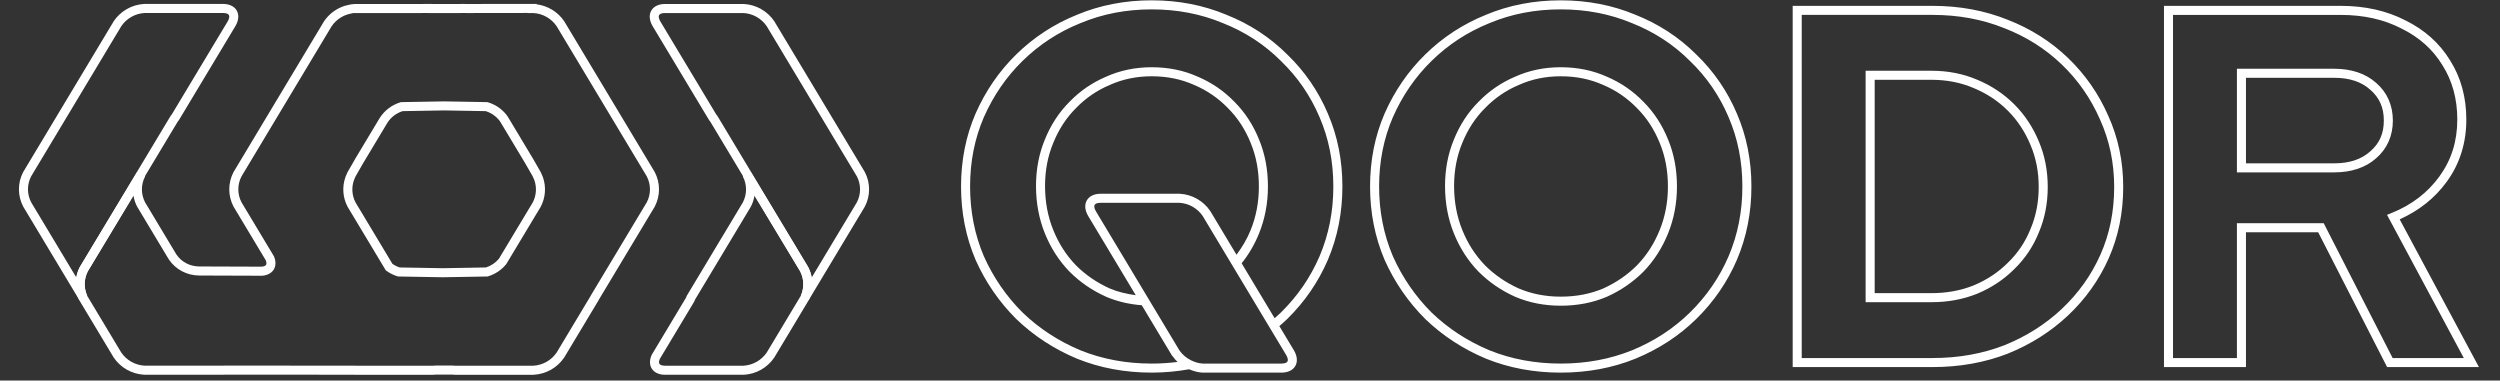
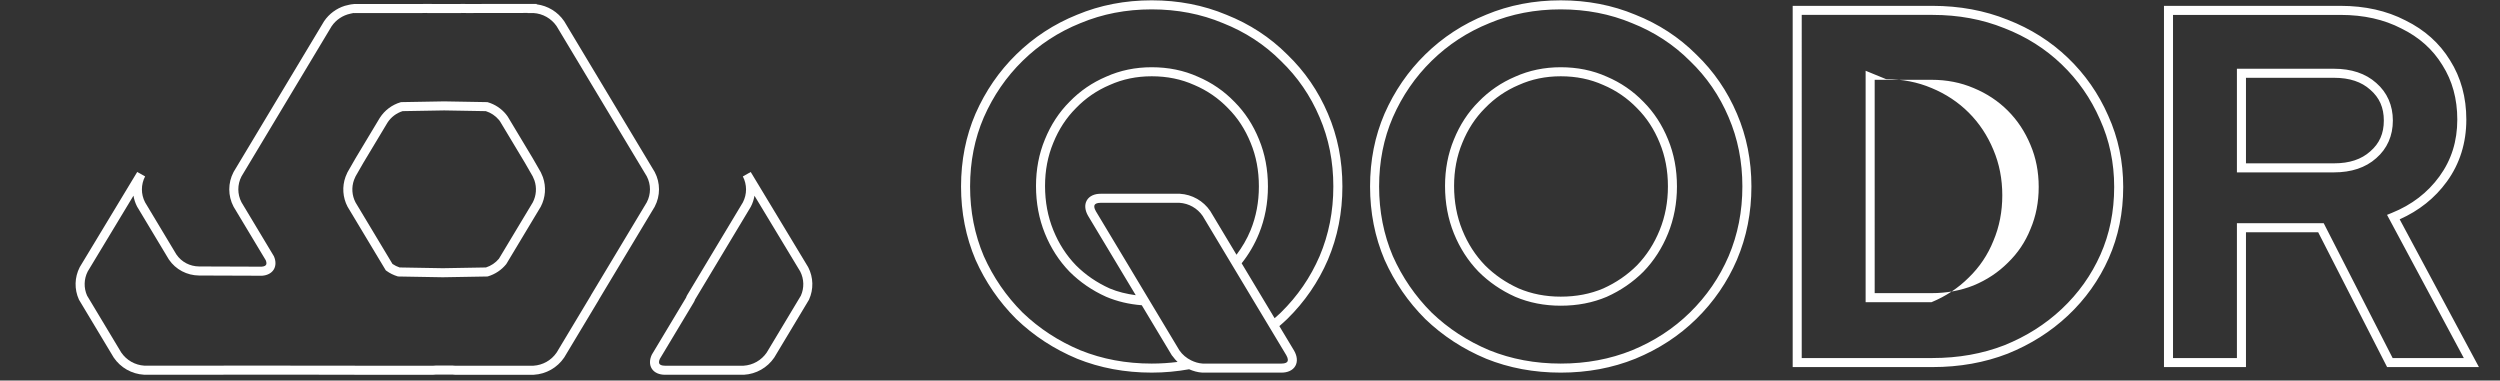
<svg xmlns="http://www.w3.org/2000/svg" xmlns:ns1="http://www.inkscape.org/namespaces/inkscape" xmlns:ns2="http://sodipodi.sourceforge.net/DTD/sodipodi-0.dtd" width="91.41mm" height="13.914mm" viewBox="0 0 91.41 13.914" version="1.1" id="svg1361" ns1:version="1.2.2 (732a01da63, 2022-12-09)" ns2:docname="logo+wordmark-qodr_outline_2023-05.svg">
  <rect x="0" y="0" width="91.41" height="13.914" fill="#333333" stroke="none" />
  <ns2:namedview id="namedview1363" pagecolor="#ffffff" bordercolor="#999999" borderopacity="1" ns1:showpageshadow="0" ns1:pageopacity="0" ns1:pagecheckerboard="0" ns1:deskcolor="#d1d1d1" ns1:document-units="mm" showgrid="false" ns1:zoom="0.67526655" ns1:cx="905.56832" ns1:cy="441.30721" ns1:window-width="1920" ns1:window-height="1013" ns1:window-x="-9" ns1:window-y="-9" ns1:window-maximized="1" ns1:current-layer="layer1" />
  <defs id="defs1358" />
  <g ns1:label="Layer 1" ns1:groupmode="layer" id="layer1" transform="translate(134.256,-31.833)">
    <g id="g1341" transform="matrix(0.025,0,0,0.025,-90.972,32.568)">
-       <path id="path455" style="color:#000000;-inkscape-font-specification:'Panchang Ultra-Bold';fill:#ffffff;-inkscape-stroke:none" d="m -46.915,-28.934 c -39.024,2.36e-4 -75.477,7.027 -109.164,21.092 h -0.02 c -33.63,13.556 -63.346,32.952 -88.966,58.07 -25.131,24.629 -45.009,53.582 -59.555,86.688 v 0.02 l -0.02,0.02 c -14.106,32.746 -21.133,68.263 -21.133,106.357 0,38.094 7.041,73.852 21.133,107.069 l 0.02,0.061 0.02,0.061 c 14.545,32.601 34.405,61.518 59.494,86.607 l 0.041,0.041 0.061,0.041 c 25.608,24.603 55.262,43.954 88.844,57.989 l 0.041,0.02 0.041,0.02 c 33.692,13.577 70.138,20.34 109.164,20.34 18.851,0 37.046,-1.739 54.674,-4.902 6.076,2.602 12.481,4.513 19.241,4.902 h 0.183 115.856 c 8.564,0 16.299,-3.098 20.075,-9.682 3.776,-6.583 2.583,-14.892 -1.831,-22.516 l -0.02,-0.041 -21.499,-35.778 c 3.887,-3.389 7.778,-6.774 11.472,-10.394 25.609,-25.107 45.507,-54.069 59.575,-86.729 l 0.02,-0.02 v -0.02 c 14.092,-33.217 21.133,-68.975 21.133,-107.069 0,-38.081 -7.037,-73.6 -21.133,-106.337 C 196.77,103.838 176.863,74.863 151.236,50.229 126.096,25.102 96.382,5.725 62.29,-7.821 28.593,-21.897 -7.878,-28.934 -46.915,-28.934 Z m 598.236,0.02 c -39.022,0 -75.494,6.985 -109.184,21.052 l -0.02,0.02 C 408.484,5.715 378.77,25.11 353.149,50.229 328.019,74.856 308.141,103.791 293.594,136.897 v 0.02 l -0.02,0.02 c -14.106,32.746 -21.133,68.284 -21.133,106.377 0,38.094 7.041,73.853 21.133,107.069 l 0.02,0.061 0.02,0.061 c 14.545,32.6 34.405,61.518 59.494,86.607 l 0.041,0.041 0.061,0.061 c 25.608,24.604 55.284,43.935 88.865,57.969 l 0.02,0.02 0.041,0.02 c 33.692,13.577 70.158,20.34 109.184,20.34 39.026,0 75.453,-6.763 109.144,-20.34 l 0.041,-0.02 h 0.02 c 34.084,-14.035 63.797,-33.404 88.946,-58.05 25.61,-25.108 45.507,-54.07 59.575,-86.729 v -0.02 -0.02 c 14.092,-33.216 21.133,-68.975 21.133,-107.069 0,-38.081 -7.037,-73.6 -21.133,-106.337 C 794.981,103.825 775.072,74.828 749.431,50.188 724.298,25.077 694.584,5.7 660.505,-7.842 626.806,-21.918 590.356,-28.914 551.321,-28.914 Z m 339.228,8.075 v 6.61 521.697 H 1095.086 c 39.48,0 76.152,-6.516 109.835,-19.587 l 0.041,-0.02 h 0.041 c 33.571,-13.529 63.011,-32.139 88.153,-55.772 25.629,-24.121 45.549,-52.103 59.636,-83.8 14.131,-31.795 21.174,-66.627 21.174,-104.242 0,-37.156 -7.314,-71.984 -21.926,-104.242 -14.069,-32.14 -33.714,-60.367 -58.843,-84.492 -25.154,-24.148 -54.639,-42.783 -88.255,-55.833 h -0.02 C 1171.243,-14.079 1134.562,-20.839 1095.086,-20.839 Z m 543.033,0 v 6.61 521.697 h 119.924 V 310.274 H 1659.11 l 100.804,197.195 h 134.304 L 1778.302,291.378 c 28.319,-12.67 51.514,-31.082 69.013,-55.202 18.959,-26.132 28.476,-56.631 28.476,-90.716 0,-32.444 -7.913,-61.521 -23.798,-86.648 C 1836.627,33.732 1814.724,14.182 1786.783,0.457 1759.263,-13.792 1727.496,-20.839 1691.837,-20.839 Z m -1480.497,5.146 c 37.47,2.36e-4 72.117,6.713 104.14,20.096 l 0.061,0.02 0.061,0.02 C 89.92,17.377 118.052,35.737 141.94,59.626 l 0.041,0.041 0.041,0.061 c 24.384,23.428 43.225,50.828 56.626,82.417 l 0.02,0.02 v 0.02 c 13.365,31.025 20.055,64.66 20.055,101.13 0,36.46 -6.683,70.353 -20.055,101.882 -13.402,31.107 -32.263,58.553 -56.687,82.498 -2.945,2.886 -6.076,5.565 -9.153,8.299 L 121.072,416.407 84.623,355.693 c 10.362,-13.009 18.915,-27.537 25.445,-43.67 8.668,-21.415 12.997,-44.381 12.997,-68.708 0,-24.792 -4.328,-47.761 -13.018,-68.728 C 101.415,153.268 89.406,134.837 74.066,119.486 58.777,103.696 40.868,91.416 20.512,82.752 -6.9402897e-4,73.53 -22.561,68.941 -46.915,68.941 c -23.882,0 -46.181,4.597 -66.674,13.811 -20.357,8.664 -38.265,20.944 -53.555,36.734 -15.34,15.352 -27.369,33.781 -36.002,55.101 -8.682,20.949 -12.997,43.679 -12.997,67.996 0,24.802 4.322,48.008 12.997,69.44 8.635,21.333 20.64,40.002 35.961,55.833 l 0.041,0.041 0.041,0.041 c 15.288,15.288 33.141,27.532 53.453,36.673 l 0.081,0.041 0.061,0.02 c 16.245,6.904 33.658,10.946 52.05,12.367 h 0.02 l 43.934,73.203 0.02,0.02 0.102,0.142 v 0.02 c 0.364,0.532 0.877,0.929 1.261,1.444 2.125,2.911 4.409,5.665 6.997,8.095 -12.273,1.541 -24.856,2.38 -37.791,2.38 -37.481,0 -72.132,-6.485 -104.16,-19.384 -32.118,-13.426 -60.306,-31.822 -84.715,-55.263 -23.928,-23.939 -42.812,-51.395 -56.707,-82.519 -13.365,-31.522 -20.055,-65.411 -20.055,-101.862 0,-36.461 6.696,-70.09 20.055,-101.109 l 0.02,-0.02 c 13.903,-31.627 32.775,-59.085 56.687,-82.519 24.409,-23.93 52.561,-42.31 84.654,-55.243 l 0.041,-0.02 h 0.041 c 32.023,-13.383 66.669,-20.096 104.14,-20.096 z m 598.236,0 c 37.473,0 72.118,6.693 104.14,20.075 l 0.041,0.02 0.061,0.02 c 32.571,12.933 60.705,31.314 84.593,55.202 l 0.041,0.041 0.061,0.041 c 24.384,23.428 43.225,50.849 56.626,82.437 v 0.02 0.02 c 13.365,31.025 20.075,64.661 20.075,101.13 0,36.469 -6.697,70.367 -20.075,101.903 -13.401,31.098 -32.27,58.56 -56.687,82.498 -23.898,23.419 -52.059,41.808 -84.675,55.243 -32.038,12.908 -66.708,19.384 -104.201,19.384 -37.49,0 -72.166,-6.477 -104.201,-19.384 -32.107,-13.426 -60.294,-31.81 -84.695,-55.243 -23.932,-23.944 -42.812,-51.446 -56.707,-82.58 -13.359,-31.515 -20.055,-65.38 -20.055,-101.821 0,-36.461 6.696,-70.09 20.055,-101.109 l 0.02,-0.02 C 319.64,110.558 338.512,83.101 362.424,59.666 386.833,35.736 415.007,17.356 447.099,4.423 l 0.02,-0.02 0.041,-0.02 C 479.182,-8.999 513.847,-15.693 551.321,-15.693 Z m 352.449,8.075 H 1095.086 c 37.999,-1e-7 72.923,6.496 104.954,19.404 h 0.041 l 0.041,0.02 c 32.105,12.459 60.03,30.13 83.922,53.067 23.912,22.955 42.494,49.653 55.894,80.281 l 0.02,0.041 0.02,0.041 c 13.831,30.524 20.767,63.377 20.767,98.811 0,35.968 -6.695,68.858 -20.035,98.872 -13.383,30.111 -32.219,56.557 -56.626,79.529 -23.896,22.462 -51.83,40.149 -83.963,53.107 -32.046,12.433 -67.014,18.692 -105.035,18.692 H 903.769 Z m 543.033,0.02 h 245.034 c 33.959,0 63.508,6.662 88.946,19.852 l 0.061,0.041 0.061,0.02 c 25.986,12.757 45.76,30.49 59.819,53.453 l 0.02,0.041 0.041,0.041 c 14.511,22.937 21.784,49.283 21.784,79.61 0,31.649 -8.632,59.042 -25.974,82.946 -17.421,24.012 -40.579,41.806 -69.969,53.657 l -6.834,2.766 112.317,209.419 H 1768.009 L 1667.205,297.053 h -126.941 v 197.195 h -93.462 z M 551.321,68.941 c -23.881,0 -46.202,4.597 -66.694,13.811 -20.357,8.664 -38.265,20.944 -53.555,36.734 -15.34,15.351 -27.348,33.781 -35.981,55.101 -8.682,20.949 -12.997,43.679 -12.997,67.996 0,24.802 4.302,48.008 12.977,69.44 8.635,21.333 20.641,40.002 35.961,55.833 l 0.041,0.041 0.041,0.041 c 15.288,15.288 33.162,27.533 53.473,36.673 l 0.061,0.041 0.061,0.02 c 20.48,8.704 42.76,13.038 66.613,13.038 24.327,0 46.847,-4.326 67.345,-13.038 l 0.061,-0.02 0.061,-0.041 c 20.312,-9.14 38.185,-21.385 53.473,-36.673 l 0.041,-0.041 0.02,-0.041 c 15.32,-15.831 27.326,-34.5 35.961,-55.833 8.668,-21.415 12.997,-44.381 12.997,-68.708 0,-24.781 -4.315,-47.748 -12.997,-68.708 C 699.65,153.28 687.646,134.842 672.302,119.486 657.012,103.696 639.083,91.416 618.727,82.752 598.215,73.53 575.675,68.941 551.321,68.941 Z m 988.944,2.197 v 6.631 144.942 h 142.013 c 25.185,0 46.172,-6.821 61.772,-20.787 16.02,-13.905 24.306,-32.842 24.306,-54.999 0,-22.157 -8.287,-41.094 -24.306,-54.999 -15.6,-13.966 -36.587,-20.787 -61.772,-20.787 z m -543.033,2.949 v 6.61 331.865 h 96.391 c 23.806,0 46.019,-4.084 66.471,-12.265 h 0.041 l 0.041,-0.02 c 20.843,-8.642 39.014,-20.656 54.348,-35.981 15.812,-15.314 27.866,-33.288 36.042,-53.697 8.688,-20.464 13.018,-42.721 13.018,-66.552 0,-23.848 -4.317,-46.096 -13.018,-66.572 v -0.02 c -8.646,-20.834 -20.674,-39.001 -36.002,-54.328 -15.327,-15.327 -33.493,-27.355 -54.328,-36.002 h -0.02 c -20.476,-8.7 -42.744,-13.038 -66.593,-13.038 z M -46.915,82.162 c 22.719,0 43.318,4.248 62.037,12.672 l 0.081,0.02 0.061,0.02 c 18.838,8.006 35.209,19.26 49.324,33.846 l 0.041,0.041 0.041,0.041 c 14.067,14.067 25.096,30.912 33.134,50.768 l 0.02,0.041 v 0.02 c 7.982,19.251 12.001,40.412 12.001,63.684 0,22.765 -4.01,43.954 -12.021,63.745 -5.41,13.367 -12.558,25.176 -20.706,36.124 L 38.756,279.316 38.655,279.154 C 28.58,264.327 12.169,255.023 -5.727,253.993 H -5.91 -121.766 c -8.564,0 -16.299,3.098 -20.075,9.682 -3.776,6.583 -2.583,14.892 1.831,22.516 l 0.02,0.041 40.192,66.918 29.533,49.202 c -13.294,-1.85 -26.1,-4.786 -38.015,-9.844 -18.885,-8.508 -35.328,-19.777 -49.446,-33.886 -14.094,-14.574 -25.118,-31.707 -33.154,-51.562 -8.004,-19.774 -12.041,-41.205 -12.041,-64.477 0,-22.765 4.031,-43.683 12.021,-62.952 v -0.02 l 0.02,-0.041 c 8.037,-19.856 19.067,-36.701 33.134,-50.768 l 0.02,-0.041 0.041,-0.041 c 14.115,-14.585 30.507,-25.839 49.344,-33.846 l 0.061,-0.02 0.061,-0.02 c 18.738,-8.432 39.093,-12.672 61.304,-12.672 z m 598.236,0 c 22.719,0 43.318,4.248 62.037,12.672 l 0.061,0.02 0.061,0.02 c 18.838,8.006 35.23,19.26 49.344,33.846 l 0.041,0.041 0.041,0.041 c 14.067,14.067 25.097,30.912 33.134,50.768 v 0.041 l 0.02,0.02 c 7.982,19.251 12.001,40.412 12.001,63.684 0,22.765 -4.01,43.954 -12.021,63.745 -8.036,19.855 -19.081,36.987 -33.174,51.562 -14.117,14.108 -30.543,25.378 -49.426,33.886 -18.732,7.953 -39.373,11.96 -62.118,11.96 -22.238,0 -42.636,-4 -61.386,-11.96 -18.883,-8.508 -35.309,-19.778 -49.426,-33.886 -14.093,-14.574 -25.138,-31.707 -33.174,-51.562 -8.004,-19.774 -12.021,-41.205 -12.021,-64.477 0,-22.765 4.011,-43.683 12.001,-62.952 l 0.02,-0.02 v -0.041 c 8.037,-19.856 19.067,-36.702 33.134,-50.768 l 0.041,-0.041 0.041,-0.041 c 14.115,-14.585 30.507,-25.839 49.344,-33.846 l 0.061,-0.02 0.061,-0.02 c 18.738,-8.432 39.093,-12.672 61.304,-12.672 z M 1553.505,84.379 h 128.772 c 22.867,0 40.138,5.913 52.985,17.431 l 0.041,0.041 0.041,0.041 c 13.384,11.6 19.791,26.004 19.791,45.032 0,19.028 -6.407,33.433 -19.791,45.032 l -0.041,0.041 -0.041,0.041 c -12.847,11.518 -30.118,17.452 -52.985,17.452 h -128.772 z m -543.033,2.929 h 83.149 c 22.258,0 42.663,4.026 61.426,12.001 h 0.02 l 0.041,0.02 c 19.368,8.031 36.004,19.041 50.097,33.134 14.093,14.093 25.123,30.749 33.154,50.117 v 0.02 l 0.02,0.02 c 7.974,18.764 11.98,39.168 11.98,61.426 0,22.258 -4.006,42.683 -11.98,61.447 l -0.041,0.061 -0.02,0.061 c -7.513,18.784 -18.472,35.112 -33.032,49.202 l -0.041,0.041 -0.041,0.041 c -14.084,14.084 -30.724,25.104 -50.077,33.134 -18.781,7.506 -39.219,11.289 -61.508,11.289 h -83.149 z M -121.766,267.214 H -6.378 c 13.728,0.822 26.295,7.943 34.049,19.303 l 40.842,68.057 29.188,48.612 h -0.02 l 31.934,53.128 20.238,33.683 c 2.944,5.088 2.578,7.921 1.79,9.295 -0.789,1.375 -3.019,3.051 -8.604,3.051 H 27.671 c -5.978,-0.355 -11.647,-2.104 -16.882,-4.678 -6.874,-3.363 -12.851,-8.332 -17.187,-14.645 L -53.607,404.386 -76.428,366.371 h 0.02 l -52.172,-86.81 c -2.944,-5.088 -2.578,-7.921 -1.79,-9.295 0.789,-1.375 3.019,-3.051 8.604,-3.051 z" />
+       <path id="path455" style="color:#000000;-inkscape-font-specification:'Panchang Ultra-Bold';fill:#ffffff;-inkscape-stroke:none" d="m -46.915,-28.934 c -39.024,2.36e-4 -75.477,7.027 -109.164,21.092 h -0.02 c -33.63,13.556 -63.346,32.952 -88.966,58.07 -25.131,24.629 -45.009,53.582 -59.555,86.688 v 0.02 l -0.02,0.02 c -14.106,32.746 -21.133,68.263 -21.133,106.357 0,38.094 7.041,73.852 21.133,107.069 l 0.02,0.061 0.02,0.061 c 14.545,32.601 34.405,61.518 59.494,86.607 l 0.041,0.041 0.061,0.041 c 25.608,24.603 55.262,43.954 88.844,57.989 l 0.041,0.02 0.041,0.02 c 33.692,13.577 70.138,20.34 109.164,20.34 18.851,0 37.046,-1.739 54.674,-4.902 6.076,2.602 12.481,4.513 19.241,4.902 h 0.183 115.856 c 8.564,0 16.299,-3.098 20.075,-9.682 3.776,-6.583 2.583,-14.892 -1.831,-22.516 l -0.02,-0.041 -21.499,-35.778 c 3.887,-3.389 7.778,-6.774 11.472,-10.394 25.609,-25.107 45.507,-54.069 59.575,-86.729 l 0.02,-0.02 v -0.02 c 14.092,-33.217 21.133,-68.975 21.133,-107.069 0,-38.081 -7.037,-73.6 -21.133,-106.337 C 196.77,103.838 176.863,74.863 151.236,50.229 126.096,25.102 96.382,5.725 62.29,-7.821 28.593,-21.897 -7.878,-28.934 -46.915,-28.934 Z m 598.236,0.02 c -39.022,0 -75.494,6.985 -109.184,21.052 l -0.02,0.02 C 408.484,5.715 378.77,25.11 353.149,50.229 328.019,74.856 308.141,103.791 293.594,136.897 v 0.02 l -0.02,0.02 c -14.106,32.746 -21.133,68.284 -21.133,106.377 0,38.094 7.041,73.853 21.133,107.069 l 0.02,0.061 0.02,0.061 c 14.545,32.6 34.405,61.518 59.494,86.607 l 0.041,0.041 0.061,0.061 c 25.608,24.604 55.284,43.935 88.865,57.969 l 0.02,0.02 0.041,0.02 c 33.692,13.577 70.158,20.34 109.184,20.34 39.026,0 75.453,-6.763 109.144,-20.34 l 0.041,-0.02 h 0.02 c 34.084,-14.035 63.797,-33.404 88.946,-58.05 25.61,-25.108 45.507,-54.07 59.575,-86.729 v -0.02 -0.02 c 14.092,-33.216 21.133,-68.975 21.133,-107.069 0,-38.081 -7.037,-73.6 -21.133,-106.337 C 794.981,103.825 775.072,74.828 749.431,50.188 724.298,25.077 694.584,5.7 660.505,-7.842 626.806,-21.918 590.356,-28.914 551.321,-28.914 Z m 339.228,8.075 v 6.61 521.697 H 1095.086 c 39.48,0 76.152,-6.516 109.835,-19.587 l 0.041,-0.02 h 0.041 c 33.571,-13.529 63.011,-32.139 88.153,-55.772 25.629,-24.121 45.549,-52.103 59.636,-83.8 14.131,-31.795 21.174,-66.627 21.174,-104.242 0,-37.156 -7.314,-71.984 -21.926,-104.242 -14.069,-32.14 -33.714,-60.367 -58.843,-84.492 -25.154,-24.148 -54.639,-42.783 -88.255,-55.833 h -0.02 C 1171.243,-14.079 1134.562,-20.839 1095.086,-20.839 Z m 543.033,0 v 6.61 521.697 h 119.924 V 310.274 H 1659.11 l 100.804,197.195 h 134.304 L 1778.302,291.378 c 28.319,-12.67 51.514,-31.082 69.013,-55.202 18.959,-26.132 28.476,-56.631 28.476,-90.716 0,-32.444 -7.913,-61.521 -23.798,-86.648 C 1836.627,33.732 1814.724,14.182 1786.783,0.457 1759.263,-13.792 1727.496,-20.839 1691.837,-20.839 Z m -1480.497,5.146 c 37.47,2.36e-4 72.117,6.713 104.14,20.096 l 0.061,0.02 0.061,0.02 C 89.92,17.377 118.052,35.737 141.94,59.626 l 0.041,0.041 0.041,0.061 c 24.384,23.428 43.225,50.828 56.626,82.417 l 0.02,0.02 v 0.02 c 13.365,31.025 20.055,64.66 20.055,101.13 0,36.46 -6.683,70.353 -20.055,101.882 -13.402,31.107 -32.263,58.553 -56.687,82.498 -2.945,2.886 -6.076,5.565 -9.153,8.299 L 121.072,416.407 84.623,355.693 c 10.362,-13.009 18.915,-27.537 25.445,-43.67 8.668,-21.415 12.997,-44.381 12.997,-68.708 0,-24.792 -4.328,-47.761 -13.018,-68.728 C 101.415,153.268 89.406,134.837 74.066,119.486 58.777,103.696 40.868,91.416 20.512,82.752 -6.9402897e-4,73.53 -22.561,68.941 -46.915,68.941 c -23.882,0 -46.181,4.597 -66.674,13.811 -20.357,8.664 -38.265,20.944 -53.555,36.734 -15.34,15.352 -27.369,33.781 -36.002,55.101 -8.682,20.949 -12.997,43.679 -12.997,67.996 0,24.802 4.322,48.008 12.997,69.44 8.635,21.333 20.64,40.002 35.961,55.833 l 0.041,0.041 0.041,0.041 c 15.288,15.288 33.141,27.532 53.453,36.673 l 0.081,0.041 0.061,0.02 c 16.245,6.904 33.658,10.946 52.05,12.367 h 0.02 l 43.934,73.203 0.02,0.02 0.102,0.142 v 0.02 c 0.364,0.532 0.877,0.929 1.261,1.444 2.125,2.911 4.409,5.665 6.997,8.095 -12.273,1.541 -24.856,2.38 -37.791,2.38 -37.481,0 -72.132,-6.485 -104.16,-19.384 -32.118,-13.426 -60.306,-31.822 -84.715,-55.263 -23.928,-23.939 -42.812,-51.395 -56.707,-82.519 -13.365,-31.522 -20.055,-65.411 -20.055,-101.862 0,-36.461 6.696,-70.09 20.055,-101.109 l 0.02,-0.02 c 13.903,-31.627 32.775,-59.085 56.687,-82.519 24.409,-23.93 52.561,-42.31 84.654,-55.243 l 0.041,-0.02 h 0.041 c 32.023,-13.383 66.669,-20.096 104.14,-20.096 z m 598.236,0 c 37.473,0 72.118,6.693 104.14,20.075 l 0.041,0.02 0.061,0.02 c 32.571,12.933 60.705,31.314 84.593,55.202 l 0.041,0.041 0.061,0.041 c 24.384,23.428 43.225,50.849 56.626,82.437 v 0.02 0.02 c 13.365,31.025 20.075,64.661 20.075,101.13 0,36.469 -6.697,70.367 -20.075,101.903 -13.401,31.098 -32.27,58.56 -56.687,82.498 -23.898,23.419 -52.059,41.808 -84.675,55.243 -32.038,12.908 -66.708,19.384 -104.201,19.384 -37.49,0 -72.166,-6.477 -104.201,-19.384 -32.107,-13.426 -60.294,-31.81 -84.695,-55.243 -23.932,-23.944 -42.812,-51.446 -56.707,-82.58 -13.359,-31.515 -20.055,-65.38 -20.055,-101.821 0,-36.461 6.696,-70.09 20.055,-101.109 l 0.02,-0.02 C 319.64,110.558 338.512,83.101 362.424,59.666 386.833,35.736 415.007,17.356 447.099,4.423 l 0.02,-0.02 0.041,-0.02 C 479.182,-8.999 513.847,-15.693 551.321,-15.693 Z m 352.449,8.075 H 1095.086 c 37.999,-1e-7 72.923,6.496 104.954,19.404 h 0.041 l 0.041,0.02 c 32.105,12.459 60.03,30.13 83.922,53.067 23.912,22.955 42.494,49.653 55.894,80.281 l 0.02,0.041 0.02,0.041 c 13.831,30.524 20.767,63.377 20.767,98.811 0,35.968 -6.695,68.858 -20.035,98.872 -13.383,30.111 -32.219,56.557 -56.626,79.529 -23.896,22.462 -51.83,40.149 -83.963,53.107 -32.046,12.433 -67.014,18.692 -105.035,18.692 H 903.769 Z m 543.033,0.02 h 245.034 c 33.959,0 63.508,6.662 88.946,19.852 l 0.061,0.041 0.061,0.02 c 25.986,12.757 45.76,30.49 59.819,53.453 l 0.02,0.041 0.041,0.041 c 14.511,22.937 21.784,49.283 21.784,79.61 0,31.649 -8.632,59.042 -25.974,82.946 -17.421,24.012 -40.579,41.806 -69.969,53.657 l -6.834,2.766 112.317,209.419 H 1768.009 L 1667.205,297.053 h -126.941 v 197.195 h -93.462 z M 551.321,68.941 c -23.881,0 -46.202,4.597 -66.694,13.811 -20.357,8.664 -38.265,20.944 -53.555,36.734 -15.34,15.351 -27.348,33.781 -35.981,55.101 -8.682,20.949 -12.997,43.679 -12.997,67.996 0,24.802 4.302,48.008 12.977,69.44 8.635,21.333 20.641,40.002 35.961,55.833 l 0.041,0.041 0.041,0.041 c 15.288,15.288 33.162,27.533 53.473,36.673 l 0.061,0.041 0.061,0.02 c 20.48,8.704 42.76,13.038 66.613,13.038 24.327,0 46.847,-4.326 67.345,-13.038 l 0.061,-0.02 0.061,-0.041 c 20.312,-9.14 38.185,-21.385 53.473,-36.673 l 0.041,-0.041 0.02,-0.041 c 15.32,-15.831 27.326,-34.5 35.961,-55.833 8.668,-21.415 12.997,-44.381 12.997,-68.708 0,-24.781 -4.315,-47.748 -12.997,-68.708 C 699.65,153.28 687.646,134.842 672.302,119.486 657.012,103.696 639.083,91.416 618.727,82.752 598.215,73.53 575.675,68.941 551.321,68.941 Z m 988.944,2.197 v 6.631 144.942 h 142.013 c 25.185,0 46.172,-6.821 61.772,-20.787 16.02,-13.905 24.306,-32.842 24.306,-54.999 0,-22.157 -8.287,-41.094 -24.306,-54.999 -15.6,-13.966 -36.587,-20.787 -61.772,-20.787 z m -543.033,2.949 v 6.61 331.865 h 96.391 h 0.041 l 0.041,-0.02 c 20.843,-8.642 39.014,-20.656 54.348,-35.981 15.812,-15.314 27.866,-33.288 36.042,-53.697 8.688,-20.464 13.018,-42.721 13.018,-66.552 0,-23.848 -4.317,-46.096 -13.018,-66.572 v -0.02 c -8.646,-20.834 -20.674,-39.001 -36.002,-54.328 -15.327,-15.327 -33.493,-27.355 -54.328,-36.002 h -0.02 c -20.476,-8.7 -42.744,-13.038 -66.593,-13.038 z M -46.915,82.162 c 22.719,0 43.318,4.248 62.037,12.672 l 0.081,0.02 0.061,0.02 c 18.838,8.006 35.209,19.26 49.324,33.846 l 0.041,0.041 0.041,0.041 c 14.067,14.067 25.096,30.912 33.134,50.768 l 0.02,0.041 v 0.02 c 7.982,19.251 12.001,40.412 12.001,63.684 0,22.765 -4.01,43.954 -12.021,63.745 -5.41,13.367 -12.558,25.176 -20.706,36.124 L 38.756,279.316 38.655,279.154 C 28.58,264.327 12.169,255.023 -5.727,253.993 H -5.91 -121.766 c -8.564,0 -16.299,3.098 -20.075,9.682 -3.776,6.583 -2.583,14.892 1.831,22.516 l 0.02,0.041 40.192,66.918 29.533,49.202 c -13.294,-1.85 -26.1,-4.786 -38.015,-9.844 -18.885,-8.508 -35.328,-19.777 -49.446,-33.886 -14.094,-14.574 -25.118,-31.707 -33.154,-51.562 -8.004,-19.774 -12.041,-41.205 -12.041,-64.477 0,-22.765 4.031,-43.683 12.021,-62.952 v -0.02 l 0.02,-0.041 c 8.037,-19.856 19.067,-36.701 33.134,-50.768 l 0.02,-0.041 0.041,-0.041 c 14.115,-14.585 30.507,-25.839 49.344,-33.846 l 0.061,-0.02 0.061,-0.02 c 18.738,-8.432 39.093,-12.672 61.304,-12.672 z m 598.236,0 c 22.719,0 43.318,4.248 62.037,12.672 l 0.061,0.02 0.061,0.02 c 18.838,8.006 35.23,19.26 49.344,33.846 l 0.041,0.041 0.041,0.041 c 14.067,14.067 25.097,30.912 33.134,50.768 v 0.041 l 0.02,0.02 c 7.982,19.251 12.001,40.412 12.001,63.684 0,22.765 -4.01,43.954 -12.021,63.745 -8.036,19.855 -19.081,36.987 -33.174,51.562 -14.117,14.108 -30.543,25.378 -49.426,33.886 -18.732,7.953 -39.373,11.96 -62.118,11.96 -22.238,0 -42.636,-4 -61.386,-11.96 -18.883,-8.508 -35.309,-19.778 -49.426,-33.886 -14.093,-14.574 -25.138,-31.707 -33.174,-51.562 -8.004,-19.774 -12.021,-41.205 -12.021,-64.477 0,-22.765 4.011,-43.683 12.001,-62.952 l 0.02,-0.02 v -0.041 c 8.037,-19.856 19.067,-36.702 33.134,-50.768 l 0.041,-0.041 0.041,-0.041 c 14.115,-14.585 30.507,-25.839 49.344,-33.846 l 0.061,-0.02 0.061,-0.02 c 18.738,-8.432 39.093,-12.672 61.304,-12.672 z M 1553.505,84.379 h 128.772 c 22.867,0 40.138,5.913 52.985,17.431 l 0.041,0.041 0.041,0.041 c 13.384,11.6 19.791,26.004 19.791,45.032 0,19.028 -6.407,33.433 -19.791,45.032 l -0.041,0.041 -0.041,0.041 c -12.847,11.518 -30.118,17.452 -52.985,17.452 h -128.772 z m -543.033,2.929 h 83.149 c 22.258,0 42.663,4.026 61.426,12.001 h 0.02 l 0.041,0.02 c 19.368,8.031 36.004,19.041 50.097,33.134 14.093,14.093 25.123,30.749 33.154,50.117 v 0.02 l 0.02,0.02 c 7.974,18.764 11.98,39.168 11.98,61.426 0,22.258 -4.006,42.683 -11.98,61.447 l -0.041,0.061 -0.02,0.061 c -7.513,18.784 -18.472,35.112 -33.032,49.202 l -0.041,0.041 -0.041,0.041 c -14.084,14.084 -30.724,25.104 -50.077,33.134 -18.781,7.506 -39.219,11.289 -61.508,11.289 h -83.149 z M -121.766,267.214 H -6.378 c 13.728,0.822 26.295,7.943 34.049,19.303 l 40.842,68.057 29.188,48.612 h -0.02 l 31.934,53.128 20.238,33.683 c 2.944,5.088 2.578,7.921 1.79,9.295 -0.789,1.375 -3.019,3.051 -8.604,3.051 H 27.671 c -5.978,-0.355 -11.647,-2.104 -16.882,-4.678 -6.874,-3.363 -12.851,-8.332 -17.187,-14.645 L -53.607,404.386 -76.428,366.371 h 0.02 l -52.172,-86.81 c -2.944,-5.088 -2.578,-7.921 -1.79,-9.295 0.789,-1.375 3.019,-3.051 8.604,-3.051 z" />
      <g id="g1333">
        <path id="path21009" style="color:#000000;fill:#ffffff;-inkscape-stroke:none" d="m -1057.053,-23.686 -0.529,0.081 c -0.127,0.018 -0.24,0.021 -0.366,0.041 h -8.156 c -0.632,0 -0.819,0.025 -0.57,0.02 l -29.289,0.041 c -0.316,-0.019 -0.763,-0.061 -1.485,-0.061 h -2.339 v -0.061 h -11.065 l -3.458,0.061 h -98.709 l -0.346,0.041 c -0.486,0.051 -0.96,0.119 -1.444,0.183 -4.244,0.254 -8.247,1.576 -12.346,2.481 -12.208,3.868 -22.828,11.712 -30.103,22.374 l -0.122,0.163 -132.351,220.464 -0.081,0.183 c -8.289,15.781 -8.289,34.642 0,50.422 l 0.081,0.163 38.056,63.359 8.99,14.95 c 1.443,3.501 1.121,5.529 0.448,6.651 -0.681,1.135 -2.262,2.438 -6.448,2.766 l -91.387,-0.325 c -13.518,-0.114 -25.727,-6.459 -33.296,-17.533 l -45.785,-76.234 c -6.199,-11.902 -6.188,-26.063 0.041,-37.954 l -11.533,-6.488 -84.004,139.104 -0.102,0.203 c -7.611,14.743 -8.057,32.161 -1.2,47.27 l 0.163,0.346 50.666,84.37 0.102,0.163 c 10.039,14.774 26.406,24.053 44.239,25.079 h 0.183 115.408 c 0.774,0 1.496,-0.034 2.217,-0.081 l 189.344,0.081 c 0.079,0.009 0.165,0.032 0.244,0.041 l 0.346,0.041 h 115.591 c 1.317,0 2.542,-0.124 3.763,-0.264 l 23.716,-0.02 c 1.253,0.149 2.508,0.285 3.865,0.285 h 42.266 c -0.01,-5e-5 0.06,0 0.041,0 h 2.034 71.067 l 0.183,-0.02 c 17.833,-1.026 34.2,-10.305 44.239,-25.079 l 0.102,-0.142 50.667,-84.39 0.163,-0.346 c 0.058,-0.128 0.106,-0.258 0.163,-0.386 l 6.956,-11.594 34.354,-57.175 40.049,-66.674 0.081,-0.163 c 8.289,-15.781 8.289,-34.662 0,-50.443 l -0.081,-0.163 -132.351,-220.464 -0.102,-0.142 c -9.277,-13.653 -23.965,-22.521 -40.212,-24.611 v -0.61 l -102.696,0.122 z m -156.881,13.221 v 0.346 l 0.448,-0.061 c 0.404,-0.057 0.815,-0.097 1.22,-0.142 h 98.079 l 6.997,-0.122 c 0.078,0.012 0.146,0.028 0.224,0.041 l 0.529,0.081 h 8.99 c 0.129,0 0.441,0.012 1.058,0.041 l 0.163,0.02 29.716,-0.041 h 0.061 c 0.569,-0.009 0.654,-0.02 0.346,-0.02 h 9.194 l 0.529,-0.081 c 0.072,-0.012 0.152,-0.029 0.224,-0.041 l 6.875,0.122 89.556,-0.122 v 0.122 h 8.563 c 13.667,0.818 26.168,7.911 33.886,19.221 L -785.394,228.548 c 6.212,11.896 6.194,26.059 -0.02,37.954 l -41.676,69.42 -32.462,54.043 -7.404,12.306 -0.183,0.407 c -0.043,0.099 -0.079,0.186 -0.122,0.285 l -50.016,83.312 c -7.719,11.303 -20.223,18.383 -33.886,19.201 h -70.6 -1.993 -42.348 c -1.063,0 -2.018,-0.073 -2.888,-0.203 l -0.488,-0.081 -24.733,0.041 -0.448,0.061 c -0.841,0.12 -1.767,0.183 -2.787,0.183 h -114.818 c -0.056,-0.007 -0.127,-0.013 -0.183,-0.02 l -0.386,-0.041 -190.422,-0.102 -0.264,0.02 c -0.548,0.043 -1.091,0.081 -1.668,0.081 h -114.92 c -13.67,-0.813 -26.184,-7.913 -33.907,-19.221 l -49.975,-83.21 c -5.062,-11.339 -4.709,-24.336 0.956,-35.391 l 66.877,-110.791 c 0.947,5.498 2.655,10.9 5.309,15.967 l 0.102,0.163 46.294,77.068 0.102,0.163 c 10.005,14.707 26.49,23.242 44.178,23.391 h 0.02 l 92.038,0.325 0.264,-0.02 c 7.22,-0.518 13.605,-3.609 16.943,-9.173 3.338,-5.564 3.046,-12.523 0.325,-18.875 l -0.183,-0.427 -3.702,-6.163 -43.67,-72.715 c -6.216,-11.9 -6.217,-26.055 0,-37.954 L -1246.295,8.918 c 6.388,-9.33 16.1,-15.856 27.154,-18.245 z m 132.148,129.341 -62.992,1.098 -0.875,0.244 c -12.444,3.701 -23.148,11.755 -30.164,22.679 l -0.061,0.081 -35.33,58.823 -11.96,20.808 -2.807,6.509 -0.061,0.183 c -5.153,14.274 -4.097,30.076 2.929,43.527 l 0.102,0.163 55.853,92.973 1.078,0.793 c 4.864,3.518 10.284,6.208 16.028,7.953 l 0.895,0.264 65.413,1.139 65.393,-1.139 0.895,-0.264 c 10.292,-3.104 19.417,-9.204 26.238,-17.513 l 0.305,-0.366 50.361,-83.841 0.102,-0.163 c 6.943,-13.258 8.082,-28.8 3.173,-42.937 l -0.081,-0.244 -3.031,-7.038 -11.96,-20.808 -36.408,-60.633 -0.122,-0.163 c -0.409,-0.592 -0.849,-1.174 -1.281,-1.749 l -0.183,-0.264 -0.244,-0.244 c -0.305,-0.33 -0.279,-0.36 -0.102,-0.081 l -0.447,-0.732 -0.325,-0.386 c -6.845,-8.239 -15.972,-14.275 -26.238,-17.33 l -0.875,-0.244 -63.094,-1.098 z m 0.122,13.221 60.857,1.058 c 7.417,2.349 14.032,6.728 19.038,12.692 0.625,0.941 1.22,1.585 1.485,1.871 l -0.427,-0.508 c 0.296,0.394 0.572,0.795 0.854,1.2 l 36.103,60.104 11.512,20.035 2.502,5.777 c 3.668,10.645 2.806,22.315 -2.4,32.3 l -49.528,82.417 c -4.978,5.965 -11.544,10.358 -18.936,12.733 l -63.135,1.098 -63.135,-1.098 c -3.725,-1.203 -7.221,-2.942 -10.455,-5.146 l -54.063,-90.004 c -5.273,-10.137 -6.076,-21.992 -2.217,-32.747 l 2.298,-5.329 11.512,-20.035 35.127,-58.477 c 5.181,-8.059 13.028,-14.001 22.15,-16.882 z" ns2:nodetypes="cscsccscccccsccsccsscccscccccccssccsscsccscsccsccccssccsccccssccsccccccscccscssccsccscccccccccccscccccssccsscsccsscccccsccssccssscccccscccssccccssccsscccssccssccccsscsccssccccccccccccccccccccccccc" />
-         <path style="color:#000000;fill:#ffffff;-inkscape-stroke:none" d="m -758.834,-23.559 c -8.536,0 -16.241,3.098 -20.008,9.666 -3.767,6.568 -2.589,14.848 1.811,22.447 l 0.027,0.047 82.326,137.02 0.031,0.051 c 1.369,2.19 2.18,2.992 1.484,1.773 l 0.035,0.065 132.133,219.938 c 5.708,11.133 6.03,24.247 0.857,35.643 l 11.693,6.141 81.891,-136.324 0.088,-0.168 c 8.289,-15.781 8.289,-34.647 0,-50.428 l -0.088,-0.168 L -598.908,1.678 -599.014,1.523 c -10.039,-14.774 -26.392,-24.046 -44.225,-25.072 l -0.191,-0.01 z m 0,13.229 h 114.936 c 13.663,0.818 26.162,7.906 33.881,19.209 L -478.141,228.545 c 6.215,11.897 6.215,26.06 0,37.957 l -66.055,109.967 c -0.949,-5.232 -2.594,-10.362 -5.088,-15.193 l -0.098,-0.189 -0.109,-0.184 -132.186,-220.02 c -1.453,-2.543 -2.163,-2.886 -1.756,-2.229 L -765.588,1.914 c -2.923,-5.056 -2.558,-7.867 -1.779,-9.225 0.78,-1.359 2.977,-3.02 8.533,-3.02 z" id="path21011" />
        <path style="color:#000000;fill:#ffffff;-inkscape-stroke:none" d="m -633.387,222.156 -11.521,6.488 c 6.229,11.893 6.238,26.058 0.037,37.961 l -81.771,136.127 -0.115,0.229 c -1.02,2.04 -1.261,3.042 -1,2.582 l -50.25,83.719 -0.143,0.305 c -3.22,6.857 -3.651,14.475 0.176,20.373 3.827,5.898 11.026,8.764 19.141,8.764 h 115.404 l 0.191,-0.012 c 17.833,-1.026 34.186,-10.298 44.225,-25.072 l 0.105,-0.152 50.66,-84.373 0.158,-0.346 c 6.857,-15.108 6.417,-32.538 -1.193,-47.281 l -0.102,-0.197 z m 5.504,34.707 66.896,110.789 c 5.66,11.052 6.001,24.052 0.943,35.387 l -49.975,83.227 c -7.719,11.303 -20.218,18.389 -33.881,19.207 h -114.936 c -5.216,0 -7.251,-1.514 -8.043,-2.734 -0.779,-1.201 -1.183,-3.405 0.635,-7.375 l 49.986,-83.277 0.055,-0.098 c 1.177,-2.118 1.284,-3.048 1.227,-2.99 l 81.695,-136 0.09,-0.172 c 2.654,-5.068 4.36,-10.465 5.307,-15.963 z" id="path21013" />
-         <path style="color:#000000;fill:#ffffff;-inkscape-stroke:none" d="m -1520.504,-23.623 -0.19,0.012 c -17.833,1.026 -34.188,10.298 -44.227,25.072 l -0.103,0.152 -132.357,220.467 -0.086,0.166 c -8.289,15.78 -8.289,34.647 0,50.428 l 0.088,0.168 81.889,136.326 11.695,-6.141 c -5.171,-11.393 -4.853,-24.506 0.852,-35.637 l 132.137,-219.945 0.037,-0.062 c -0.696,1.218 0.116,0.414 1.484,-1.775 l 0.029,-0.049 82.328,-137.02 0.025,-0.047 c 4.399,-7.599 5.577,-15.88 1.81,-22.447 -3.767,-6.568 -11.472,-9.668 -20.008,-9.668 z m 0.469,13.23 h 114.936 c 5.556,0 7.753,1.66 8.533,3.02 0.779,1.359 1.147,4.17 -1.783,9.232 -9e-4,0.001 0,0.002 0,0.004 L -1480.502,138.592 c 0.407,-0.657 -0.301,-0.314 -1.754,2.229 l 0.072,-0.125 -132.367,220.326 -0.098,0.189 c -2.494,4.83 -4.138,9.962 -5.088,15.193 l -66.057,-109.965 c -6.216,-11.9 -6.217,-26.066 0,-37.965 L -1553.924,8.824 c 7.718,-11.31 20.221,-18.398 33.889,-19.217 z" id="path21015" />
      </g>
    </g>
  </g>
</svg>